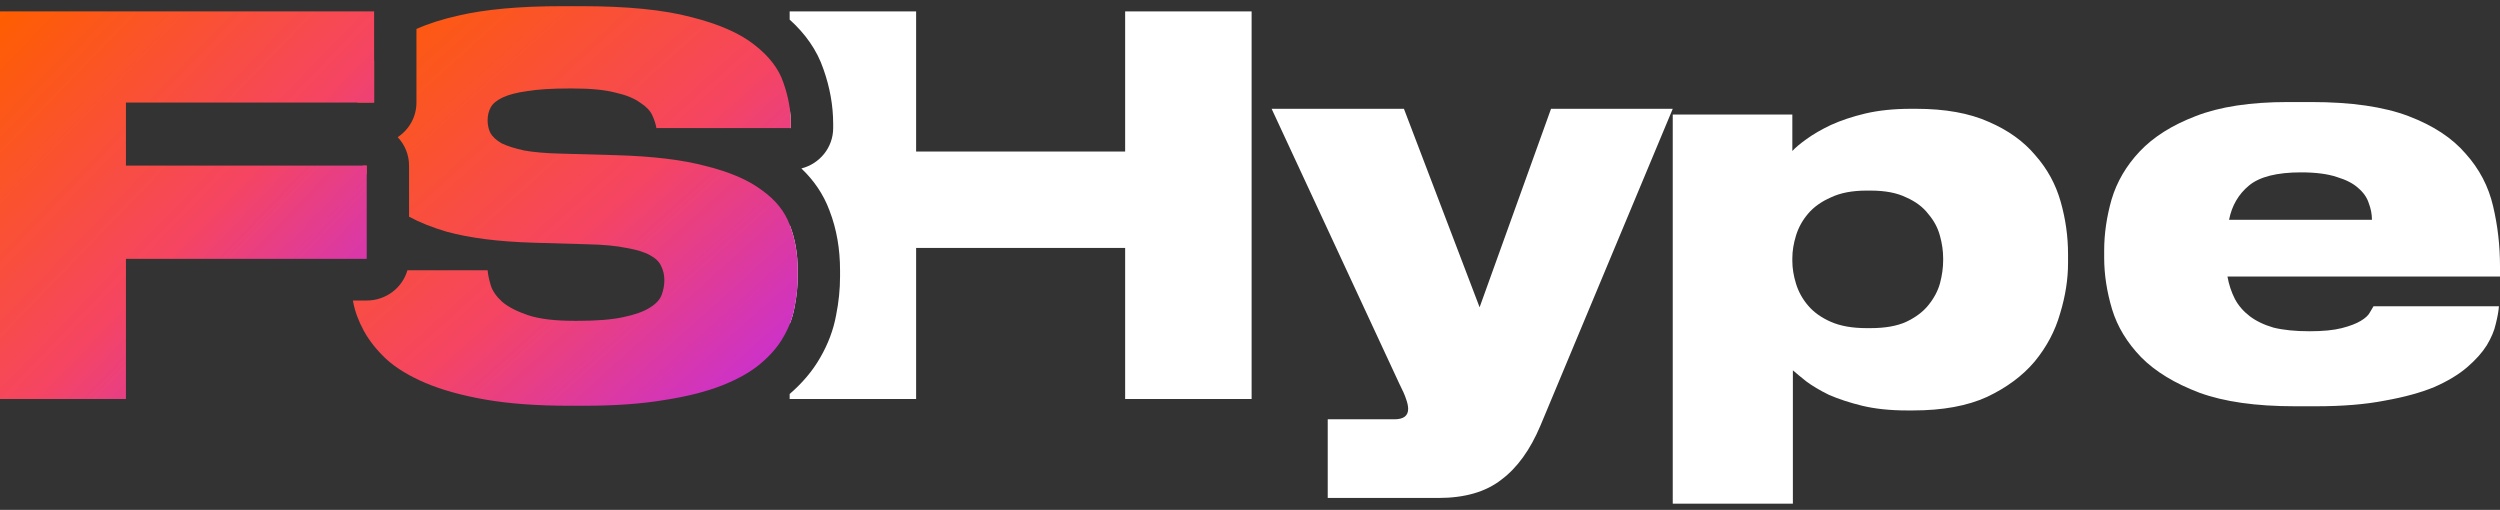
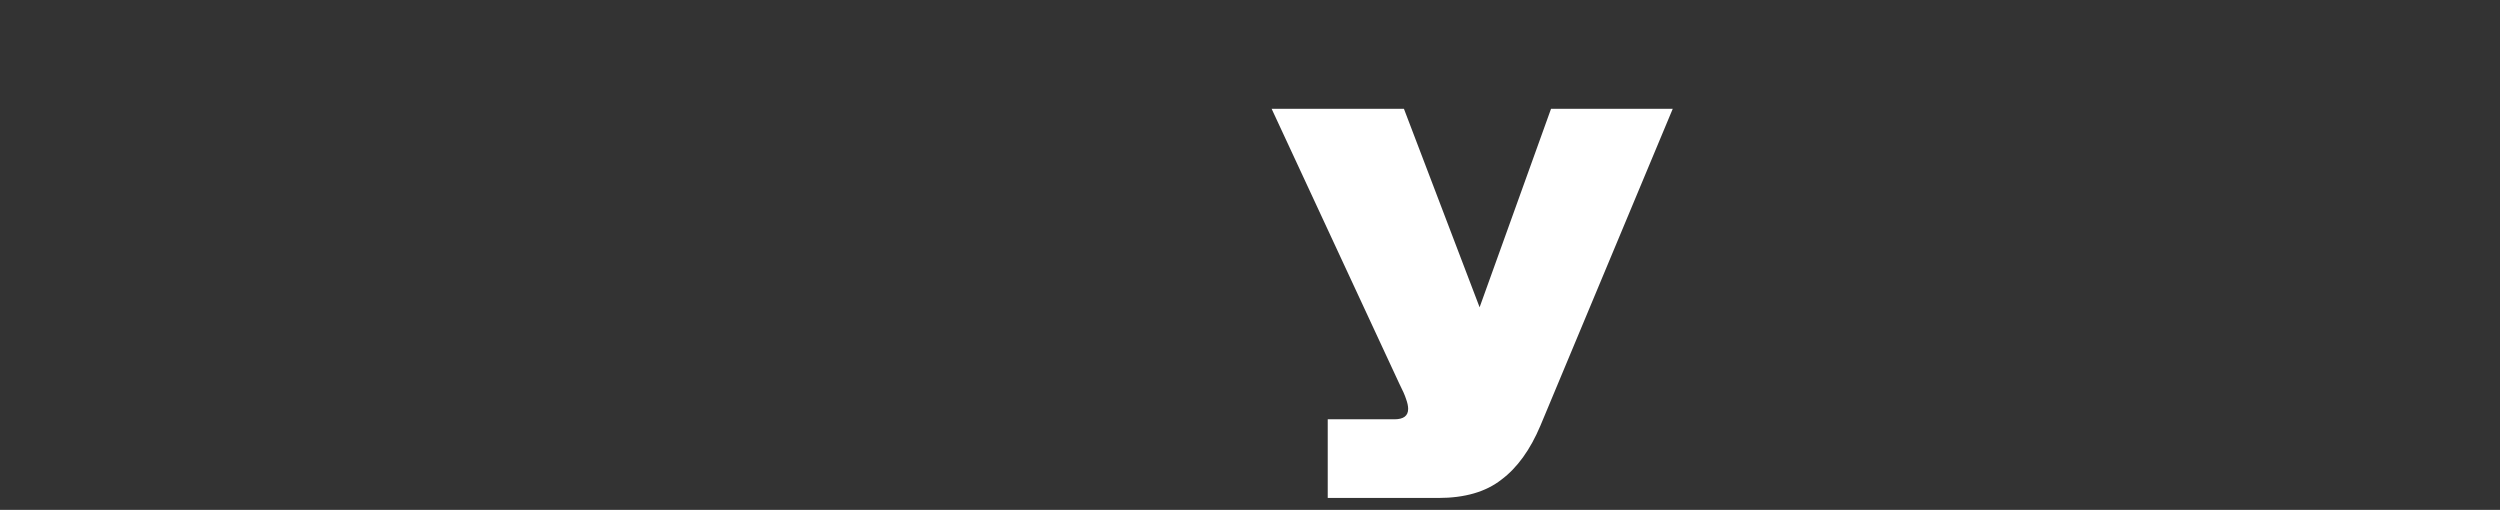
<svg xmlns="http://www.w3.org/2000/svg" width="152" height="31" viewBox="0 0 152 31" fill="none">
  <rect x="0" y="0" width="152" height="31" fill="#333333" stroke="none" />
-   <path d="M139.902 10.48C138.444 10.48 137.393 10.744 136.749 11.272C136.106 11.8 135.698 12.496 135.527 13.362H144.214C144.214 13.024 144.149 12.686 144.02 12.349C143.913 12.011 143.699 11.704 143.377 11.43C143.077 11.155 142.648 10.934 142.09 10.765C141.532 10.575 140.803 10.48 139.902 10.48ZM151.935 18.62C151.914 18.916 151.849 19.275 151.742 19.697C151.656 20.098 151.474 20.531 151.195 20.996C150.916 21.439 150.52 21.883 150.005 22.326C149.49 22.769 148.825 23.171 148.01 23.53C147.195 23.867 146.198 24.142 145.018 24.353C143.838 24.585 142.444 24.701 140.835 24.701H139.516C137.157 24.701 135.226 24.427 133.725 23.878C132.223 23.308 131.044 22.59 130.186 21.724C129.328 20.837 128.738 19.866 128.416 18.81C128.094 17.733 127.934 16.688 127.934 15.674V15.231C127.934 14.217 128.084 13.183 128.384 12.127C128.706 11.05 129.274 10.079 130.089 9.213C130.926 8.326 132.063 7.608 133.5 7.059C134.958 6.489 136.824 6.204 139.098 6.204H140.514C142.959 6.204 144.932 6.489 146.434 7.059C147.935 7.629 149.093 8.389 149.908 9.34C150.745 10.269 151.302 11.335 151.581 12.539C151.86 13.721 152 14.935 152 16.181V16.815H135.43C135.516 17.3 135.666 17.754 135.881 18.177C136.095 18.578 136.395 18.926 136.781 19.222C137.167 19.517 137.65 19.75 138.229 19.919C138.83 20.067 139.559 20.14 140.417 20.14C141.232 20.14 141.886 20.077 142.38 19.95C142.873 19.824 143.259 19.676 143.538 19.507C143.817 19.338 143.999 19.169 144.085 19C144.192 18.831 144.267 18.704 144.31 18.62H151.935Z" fill="white" />
-   <path d="M118.144 15.706C118.144 15.262 118.08 14.808 117.951 14.344C117.822 13.858 117.586 13.415 117.243 13.014C116.921 12.591 116.471 12.253 115.892 12C115.334 11.725 114.616 11.588 113.736 11.588H113.479C112.621 11.588 111.902 11.725 111.323 12C110.744 12.253 110.283 12.581 109.94 12.982C109.596 13.383 109.35 13.826 109.2 14.312C109.049 14.798 108.974 15.262 108.974 15.706V15.864C108.974 16.308 109.049 16.772 109.2 17.258C109.35 17.744 109.596 18.187 109.94 18.588C110.283 18.989 110.744 19.317 111.323 19.57C111.902 19.823 112.621 19.95 113.479 19.95H113.736C114.616 19.95 115.334 19.823 115.892 19.57C116.471 19.296 116.921 18.958 117.243 18.556C117.586 18.134 117.822 17.691 117.951 17.226C118.08 16.741 118.144 16.276 118.144 15.832V15.706ZM101.703 6.964H108.974V9.181C109.167 8.97 109.457 8.727 109.843 8.452C110.251 8.157 110.744 7.872 111.323 7.597C111.924 7.323 112.621 7.09 113.414 6.9C114.229 6.71 115.152 6.615 116.181 6.615H116.503C118.262 6.615 119.731 6.879 120.911 7.407C122.091 7.914 123.034 8.59 123.742 9.434C124.471 10.258 124.986 11.197 125.286 12.253C125.587 13.309 125.737 14.376 125.737 15.452V15.991C125.737 16.983 125.576 18.008 125.254 19.063C124.954 20.119 124.439 21.09 123.71 21.977C122.981 22.843 122.015 23.561 120.814 24.131C119.613 24.68 118.112 24.955 116.31 24.955H115.956C114.927 24.955 114.015 24.86 113.221 24.67C112.449 24.48 111.774 24.258 111.194 24.004C110.637 23.73 110.176 23.455 109.811 23.181C109.468 22.906 109.2 22.685 109.007 22.516V30.624H101.703V6.964Z" fill="white" />
  <path d="M80.726 25.493H84.78C85.337 25.493 85.616 25.282 85.616 24.86C85.616 24.691 85.573 24.49 85.488 24.258C85.423 24.047 85.284 23.73 85.069 23.308L77.315 6.615H85.359L89.96 18.683L94.303 6.615H101.703L93.66 25.873C93.038 27.351 92.244 28.449 91.279 29.167C90.335 29.906 89.059 30.276 87.45 30.276H80.726V25.493Z" fill="white" />
-   <path fill-rule="evenodd" clip-rule="evenodd" d="M48.011 23.954V24.258H55.7V15.073H68.409V24.258H76.098V0.693H68.409V9.213H55.7V0.693H48.011V1.192C48.936 2.025 49.671 3.027 50.071 4.22C50.453 5.302 50.657 6.411 50.657 7.534V7.788C50.657 8.969 49.835 9.962 48.724 10.242C49.473 10.953 50.063 11.802 50.431 12.795C50.875 13.941 51.075 15.165 51.075 16.435V16.815C51.075 17.592 50.994 18.371 50.838 19.149C50.674 20.061 50.342 20.924 49.875 21.733C49.398 22.574 48.758 23.31 48.011 23.954ZM48.011 19.718C48.148 19.377 48.247 19.032 48.308 18.684C48.437 18.05 48.501 17.427 48.501 16.815V16.435C48.501 15.421 48.34 14.503 48.019 13.679C48.016 13.672 48.013 13.665 48.011 13.658L48.011 19.718ZM48.011 7.788L48.011 6.54C48.059 6.873 48.083 7.205 48.083 7.534V7.788H48.011Z" fill="white" />
-   <path fill-rule="evenodd" clip-rule="evenodd" d="M21.461 18.271C21.465 18.303 21.47 18.335 21.474 18.367C21.582 18.937 21.796 19.517 22.118 20.109C22.44 20.7 22.89 21.27 23.469 21.819C24.07 22.368 24.863 22.854 25.85 23.276C26.837 23.698 28.049 24.036 29.486 24.29C30.923 24.543 32.639 24.67 34.633 24.67H35.502C37.39 24.67 39.02 24.554 40.393 24.321C41.765 24.11 42.934 23.815 43.9 23.434C44.865 23.054 45.648 22.611 46.248 22.104C46.849 21.597 47.31 21.059 47.632 20.489C47.975 19.898 48.2 19.296 48.307 18.683C48.436 18.05 48.5 17.427 48.5 16.815V16.434C48.5 15.421 48.34 14.502 48.018 13.679C47.718 12.855 47.149 12.148 46.313 11.557C45.498 10.944 44.371 10.459 42.934 10.1C41.519 9.72 39.696 9.498 37.465 9.435L34.087 9.34C33.186 9.318 32.446 9.255 31.867 9.149C31.288 9.023 30.826 8.875 30.483 8.706C30.161 8.516 29.936 8.305 29.808 8.073C29.7 7.84 29.647 7.587 29.647 7.312C29.647 7.017 29.711 6.753 29.84 6.521C29.968 6.288 30.215 6.088 30.58 5.919C30.944 5.75 31.438 5.623 32.06 5.539C32.703 5.433 33.54 5.38 34.569 5.38H34.859C35.931 5.38 36.789 5.465 37.433 5.634C38.076 5.781 38.569 5.982 38.913 6.235C39.277 6.468 39.524 6.721 39.653 6.996C39.781 7.27 39.867 7.534 39.91 7.787H48.082V7.534C48.082 6.711 47.932 5.876 47.632 5.032C47.353 4.187 46.763 3.416 45.862 2.72C44.983 2.023 43.706 1.463 42.033 1.041C40.361 0.597 38.141 0.376 35.373 0.376H34.151C31.599 0.376 29.507 0.566 27.877 0.946C26.903 1.163 26.051 1.435 25.32 1.761V6.235C25.32 7.112 24.867 7.886 24.179 8.34C24.608 8.793 24.87 9.4 24.87 10.068V13.174C25.521 13.528 26.288 13.833 27.169 14.091C28.563 14.471 30.311 14.693 32.413 14.756L35.695 14.851C36.682 14.872 37.475 14.946 38.076 15.072C38.698 15.178 39.181 15.326 39.524 15.516C39.867 15.706 40.092 15.928 40.2 16.181C40.328 16.434 40.393 16.72 40.393 17.036C40.393 17.332 40.339 17.628 40.232 17.923C40.124 18.219 39.878 18.483 39.492 18.715C39.127 18.947 38.591 19.137 37.883 19.285C37.197 19.433 36.274 19.507 35.116 19.507H34.923C33.722 19.507 32.778 19.391 32.092 19.159C31.405 18.926 30.88 18.652 30.515 18.335C30.172 18.018 29.947 17.691 29.84 17.353C29.732 16.994 29.668 16.688 29.647 16.434H24.771C24.464 17.495 23.472 18.271 22.296 18.271H21.461ZM22.296 10.639V10.068H22.05C22.082 10.153 22.115 10.237 22.15 10.321C22.195 10.429 22.243 10.534 22.296 10.639ZM21.728 6.235H22.747V3.672C22.495 3.998 22.296 4.346 22.15 4.715C21.953 5.201 21.812 5.707 21.728 6.235Z" fill="url(#paint0_linear_2006_3755)" />
-   <path d="M22.747 0.692V6.235H7.657V10.068H22.296V15.738H7.657V24.258H0V0.692H22.747Z" fill="url(#paint1_linear_2006_3755)" />
  <defs>
    <linearGradient id="paint0_linear_2006_3755" x1="7.941" y1="12.523" x2="32.097" y2="39.408" gradientUnits="userSpaceOnUse">
      <stop stop-color="#FF5E00" />
      <stop offset="0.541" stop-color="#F54562" />
      <stop offset="1" stop-color="#C32DE1" />
    </linearGradient>
    <linearGradient id="paint1_linear_2006_3755" x1="-11.373" y1="12.475" x2="12.177" y2="35.208" gradientUnits="userSpaceOnUse">
      <stop stop-color="#FF5E00" />
      <stop offset="0.541" stop-color="#F54562" />
      <stop offset="1" stop-color="#C32DE1" />
    </linearGradient>
  </defs>
</svg>